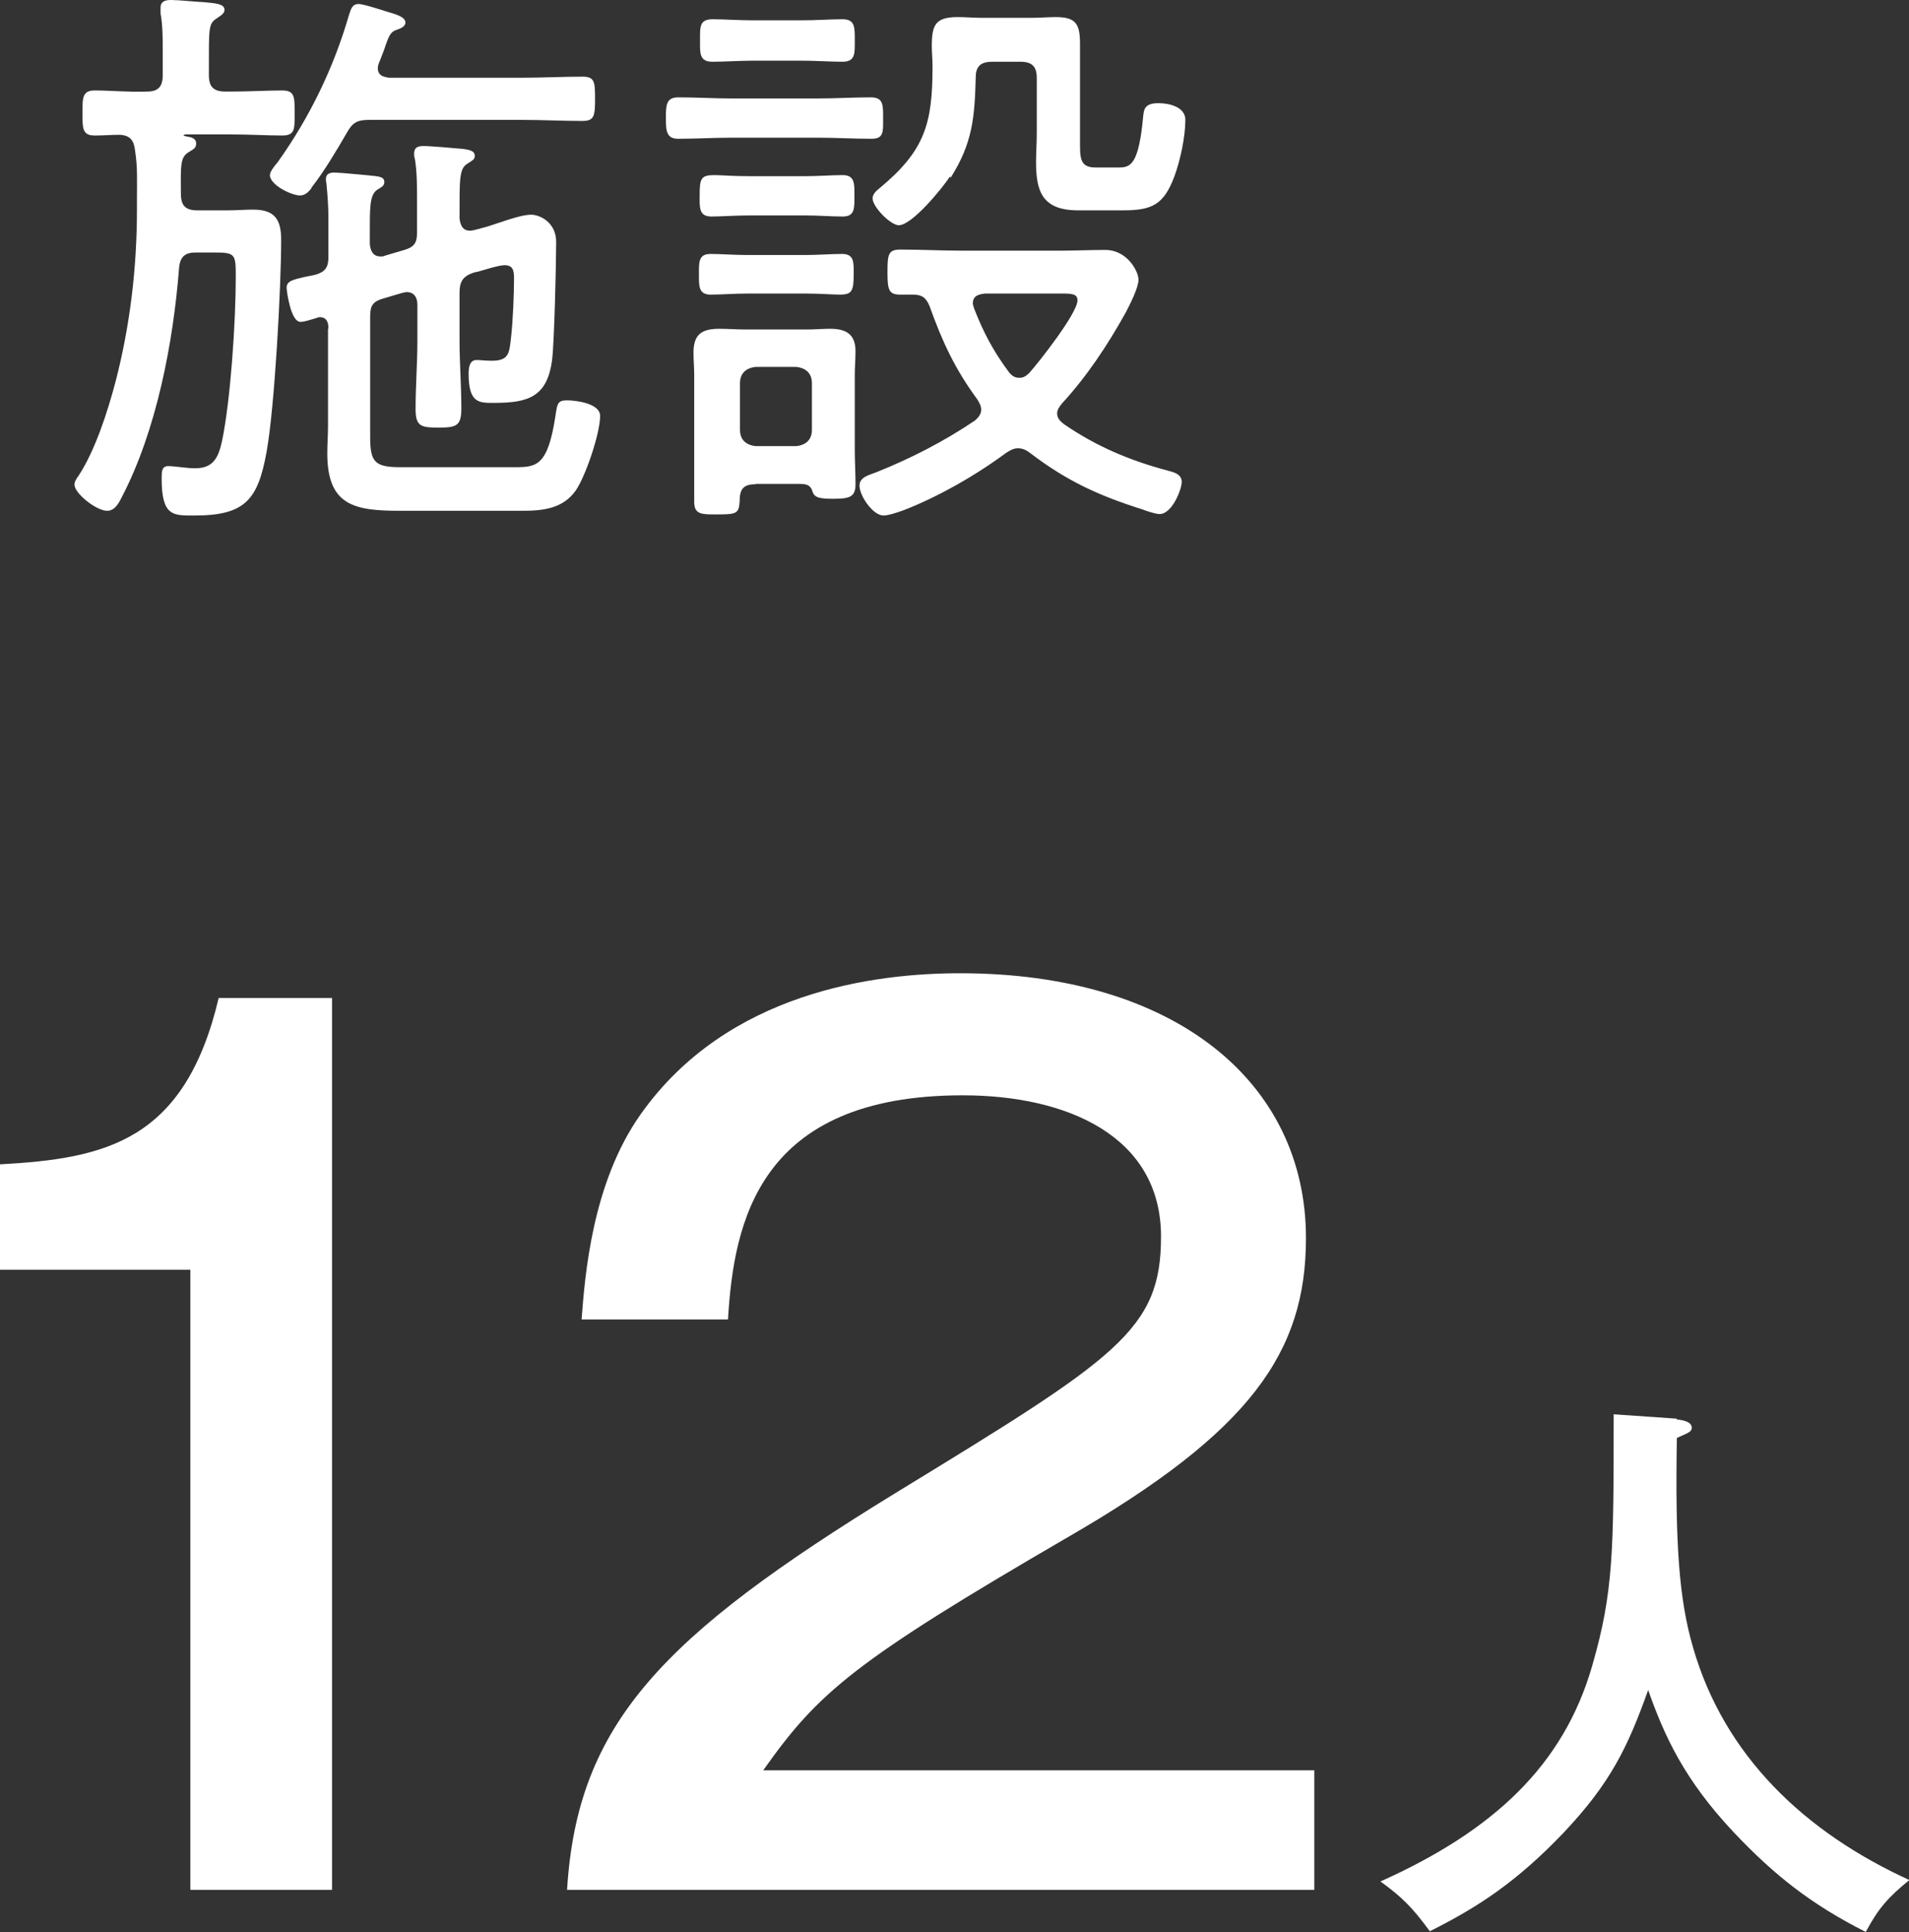
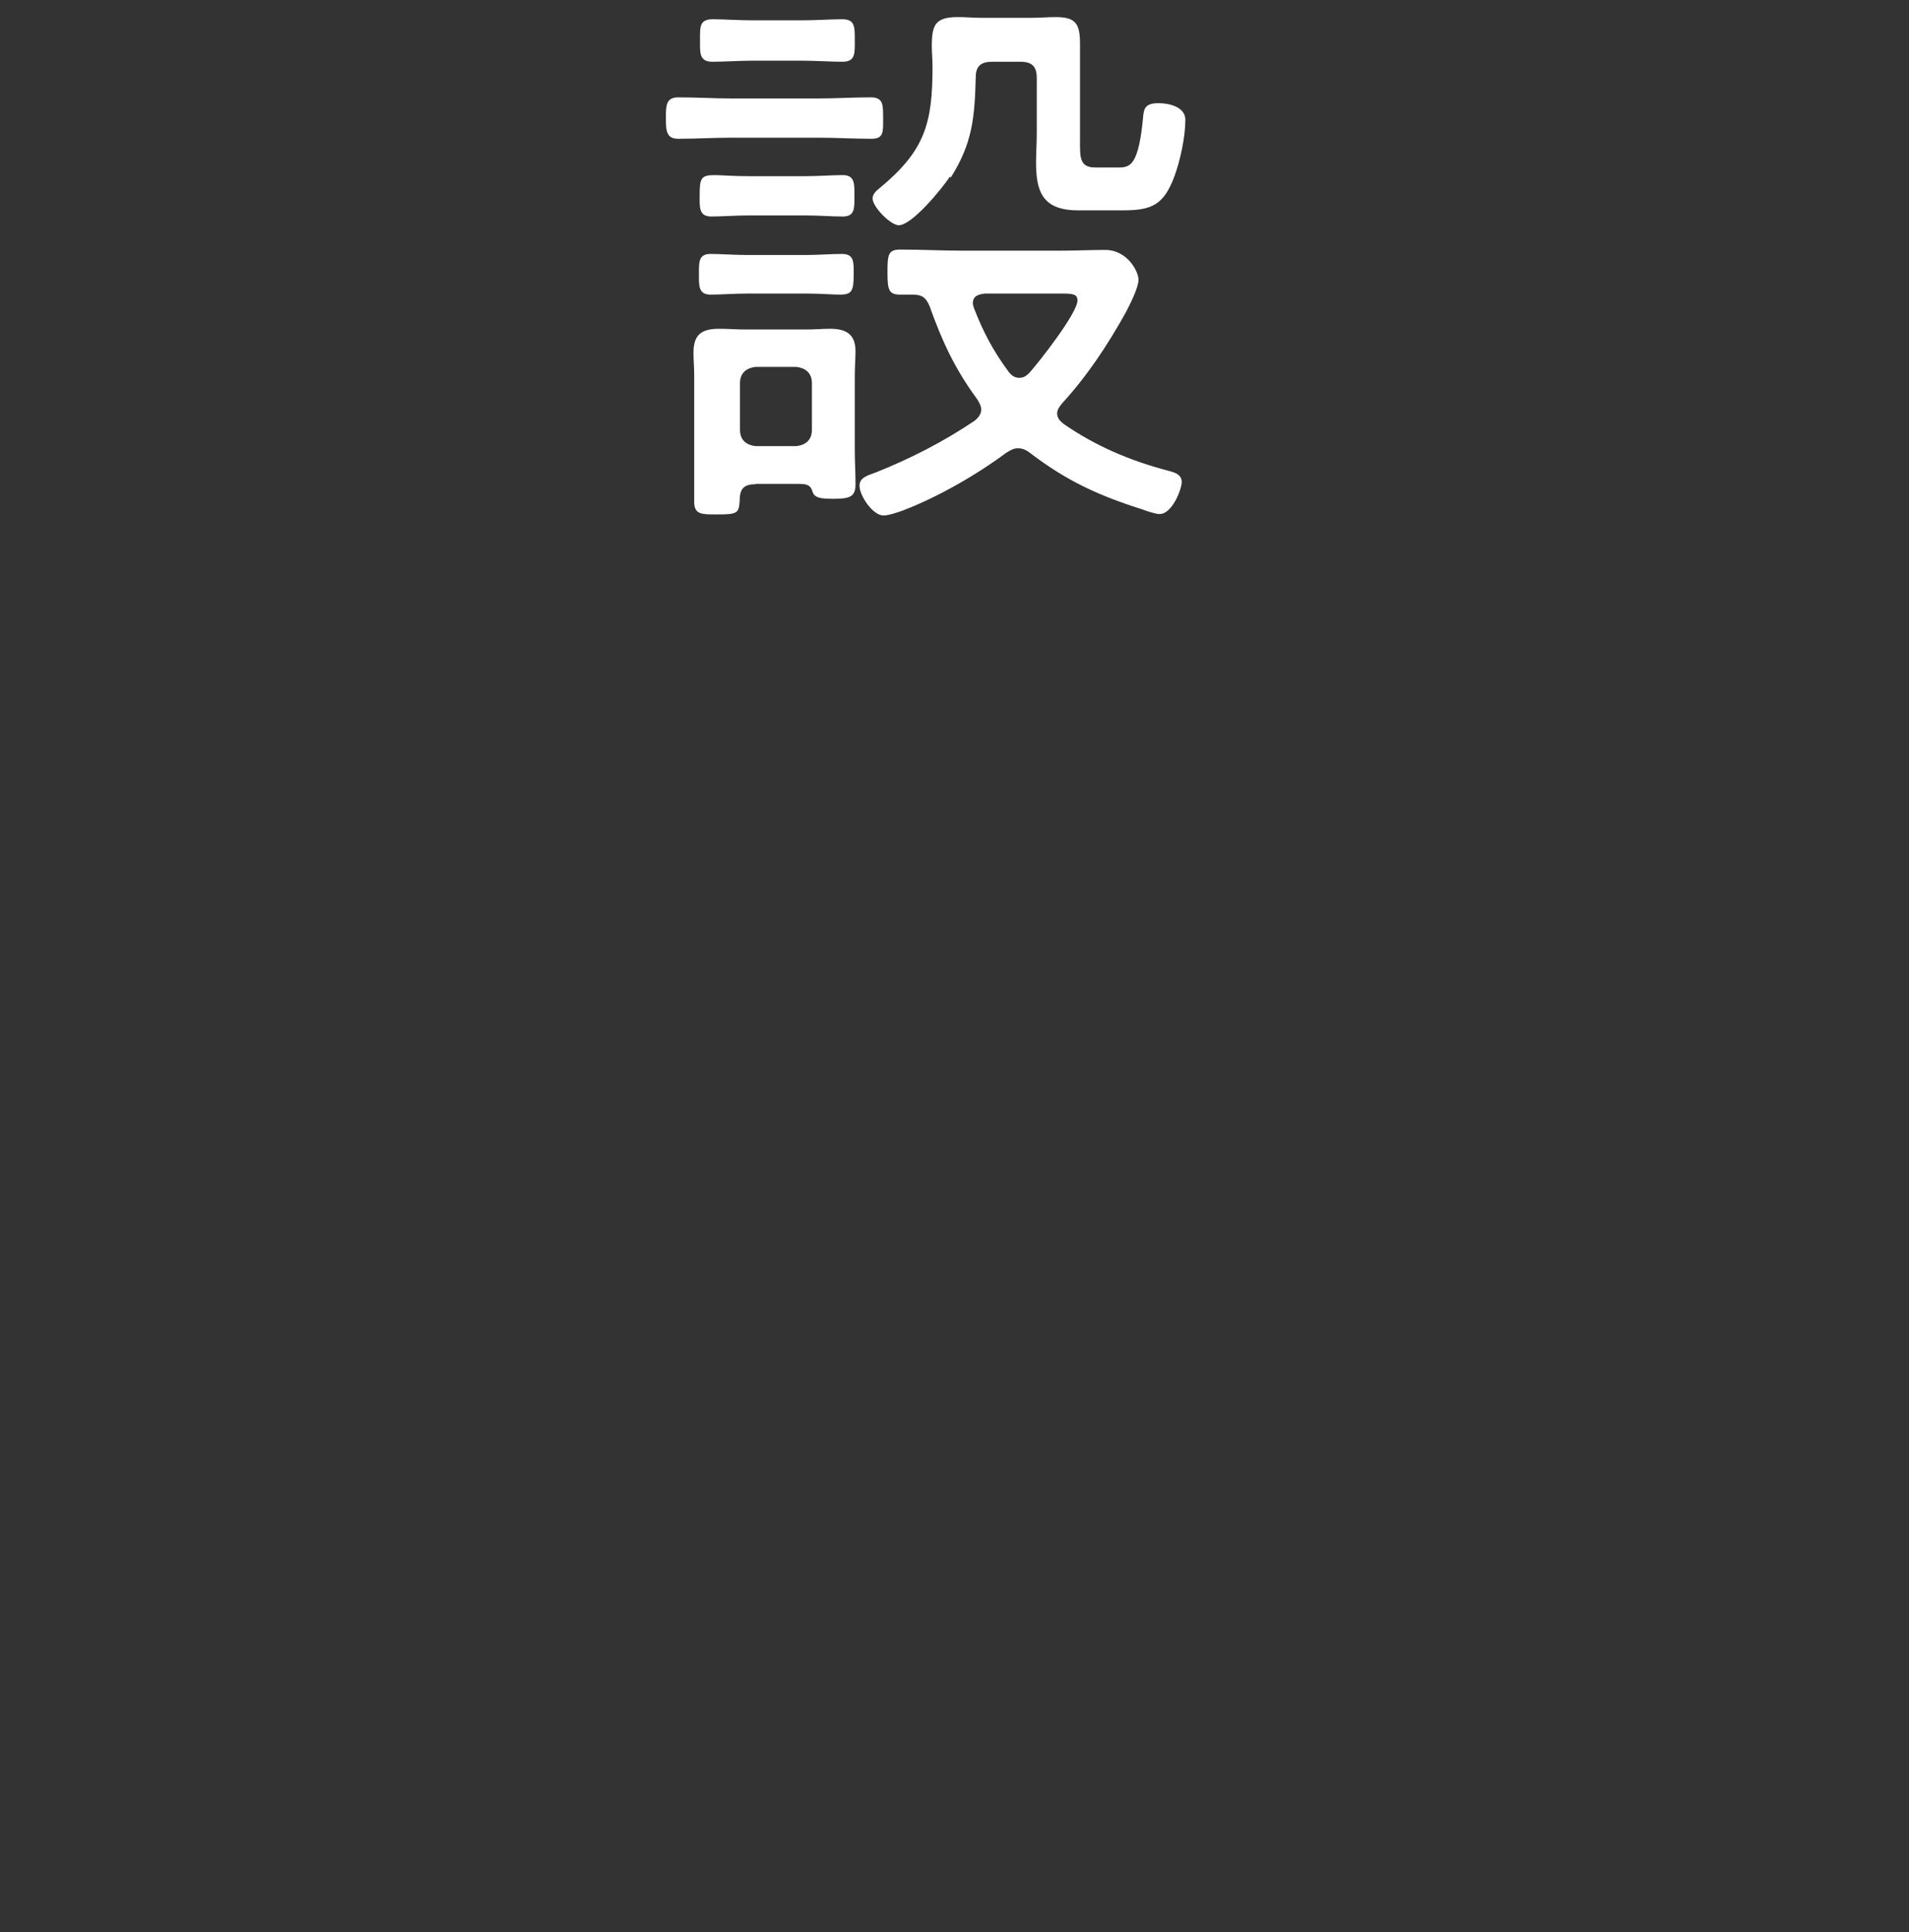
<svg xmlns="http://www.w3.org/2000/svg" id="_レイヤー_2" data-name="レイヤー 2" viewBox="0 0 52.55 53.18">
  <rect x="0" y="0" width="52.55" height="53.18" fill="#333333" stroke="none" />
  <defs>
    <style>
      .cls-1 {
        fill: #fff;
      }
    </style>
  </defs>
  <g id="_変更" data-name="変更">
    <g>
      <g>
-         <path class="cls-1" d="M4.48,1.44c0-.37,0-.74-.06-1.07V.21c0-.18,.14-.21,.29-.21,.21,0,.67,.05,.91,.06,.26,.03,.56,.03,.56,.21,0,.11-.11,.16-.22,.24-.22,.14-.21,.27-.21,1.34v.22c0,.32,.13,.45,.45,.45h.16c.5,0,.99-.03,1.41-.03,.35,0,.34,.19,.34,.62s.02,.62-.34,.62c-.42,0-.91-.03-1.41-.03h-1.26s-.05,.02-.05,.03,.1,.03,.11,.03c.13,.02,.24,.06,.24,.19s-.08,.16-.21,.24c-.22,.14-.22,.32-.21,1.15,0,.32,.13,.45,.45,.45h.85c.22,0,.46-.02,.69-.02,.59,0,.77,.27,.77,.83,0,1.3-.18,4.61-.4,5.83-.24,1.33-.59,1.76-1.99,1.76-.58,0-.9,.03-.9-1.02,0-.18,0-.34,.18-.34s.51,.06,.74,.06c.5,0,.64-.29,.74-.74,.24-1.14,.38-3.31,.38-4.51,0-.64,0-.69-.59-.69h-.51c-.29,0-.43,.11-.46,.42-.16,2.06-.62,4.48-1.58,6.32-.08,.16-.19,.37-.4,.37-.3,0-.9-.48-.9-.72,0-.08,.06-.18,.11-.24,.46-.7,.8-1.76,1.02-2.59,.4-1.54,.59-3.14,.59-4.74v-.3c0-.45,.02-.88-.05-1.31-.03-.27-.11-.43-.42-.45-.22,0-.45,.02-.69,.02-.34,0-.34-.19-.34-.62s0-.62,.34-.62c.43,0,.94,.05,1.44,.03,.3,0,.43-.13,.43-.45v-.64Zm4.1,3.73c-.08,.11-.18,.21-.32,.21-.24,0-.83-.29-.83-.56,0-.1,.14-.27,.21-.35,.88-1.23,1.55-2.61,1.97-4.07,.05-.14,.08-.29,.26-.29,.13,0,.62,.16,.78,.21,.19,.06,.51,.13,.51,.3,0,.11-.13,.16-.21,.19-.21,.06-.24,.18-.34,.45-.03,.11-.1,.27-.18,.48-.02,.05-.03,.1-.03,.14,0,.24,.24,.24,.3,.26h3.65c.58,0,1.15-.03,1.68-.03,.34,0,.35,.14,.35,.61s-.02,.61-.35,.61c-.51,0-1.1-.03-1.68-.03h-4.18c-.32,0-.46,.06-.62,.35-.29,.5-.62,1.06-.98,1.52Zm.46,3.86c0-.16-.05-.3-.24-.3-.03,0-.08,.02-.11,.03-.11,.03-.3,.1-.42,.1-.27,0-.38-.86-.38-.94,0-.19,.18-.22,.51-.3,.08-.02,.18-.03,.29-.06,.27-.08,.35-.21,.35-.48v-1.07c0-.3-.02-.61-.05-.91,0-.06-.02-.11-.02-.16,0-.16,.11-.19,.24-.19,.14,0,.99,.08,1.15,.1,.1,.02,.22,.03,.22,.16,0,.11-.08,.14-.19,.21-.22,.14-.21,.5-.21,1.26v.24c.02,.18,.08,.34,.3,.34,.03,0,.08,0,.11-.02l.54-.16c.27-.08,.35-.19,.35-.48v-.88c0-.38,0-.8-.06-1.15-.02-.05-.02-.1-.02-.14,0-.18,.11-.21,.26-.21,.21,0,.86,.06,1.09,.08,.11,.02,.32,.03,.32,.19,0,.11-.08,.13-.21,.22-.22,.14-.21,.42-.21,1.5,.02,.18,.08,.34,.29,.34,.11,0,.4-.1,.43-.1,.34-.1,.94-.34,1.25-.34,.24,0,.69,.21,.69,.75,0,.59-.05,2.72-.11,3.23-.13,1.04-.66,1.2-1.6,1.2-.4,0-.7,.02-.7-.8,0-.16,.02-.38,.22-.38,.1,0,.24,.02,.42,.02,.48,0,.48-.22,.53-.66,.05-.45,.08-1.17,.08-1.6,0-.21-.02-.37-.26-.37-.16,0-.56,.13-.74,.18l-.1,.02c-.3,.1-.4,.24-.4,.56v1.31c0,.62,.05,1.25,.05,1.87,0,.48-.13,.53-.62,.53s-.64-.03-.64-.51c0-.64,.05-1.26,.05-1.89v-.98c0-.19-.08-.35-.3-.35-.03,0-.08,.02-.11,.02l-.54,.16c-.27,.08-.35,.19-.35,.48v3.33c0,.69,.13,.83,.83,.83h3.15c.59,0,.91-.02,1.12-1.41,.05-.34,.06-.43,.32-.43,.24,0,.91,.08,.91,.43,0,.48-.4,1.66-.67,2.05-.35,.5-.9,.56-1.46,.56h-3.38c-1.25,0-2-.14-2-1.58,0-.26,.02-.5,.02-.75v-2.67Z" />
        <path class="cls-1" d="M20.13,3.79c-.48,0-.96,.03-1.46,.03-.32,0-.34-.21-.34-.56s0-.58,.34-.58c.5,0,.98,.03,1.46,.03h2.4c.48,0,.96-.03,1.44-.03,.35,0,.34,.21,.34,.58s.02,.56-.32,.56c-.5,0-.98-.03-1.46-.03h-2.4Zm.66,9.54c-.35,0-.43,.16-.43,.48-.02,.34-.1,.35-.67,.35-.37,0-.58,0-.58-.34v-3.49c0-.21-.02-.42-.02-.62,0-.5,.22-.66,.71-.66,.24,0,.48,.02,.72,.02h1.67c.24,0,.45-.02,.66-.02,.43,0,.7,.14,.7,.62,0,.21-.02,.43-.02,.66v2.06c0,.3,.02,.62,.02,.94,0,.35-.16,.4-.62,.4-.35,0-.51-.03-.56-.19-.06-.21-.19-.22-.4-.22h-1.17Zm-.19-5.25c-.37,0-.74,.03-1.04,.03-.34,0-.32-.26-.32-.56,0-.32-.02-.56,.32-.56,.27,0,.66,.03,1.04,.03h1.54c.37,0,.75-.03,1.04-.03,.34,0,.32,.24,.32,.56,0,.46-.05,.56-.38,.56-.21,0-.51-.03-.98-.03h-1.54Zm.02-2.15c-.38,0-.75,.03-1.04,.03-.35,0-.32-.27-.32-.58,0-.46,.03-.56,.4-.56,.19,0,.5,.03,.96,.03h1.54c.37,0,.74-.03,1.04-.03,.34,0,.32,.26,.32,.56,0,.34,.02,.58-.32,.58-.32,0-.66-.03-1.04-.03h-1.54Zm.13-4.26c-.38,0-.82,.03-1.14,.03-.37,0-.34-.26-.34-.59,0-.37-.02-.58,.35-.58,.3,0,.72,.03,1.12,.03h1.31c.4,0,.82-.03,1.14-.03,.35,0,.34,.22,.34,.58s.02,.59-.34,.59c-.32,0-.75-.03-1.14-.03h-1.31Zm-.38,10.16c0,.27,.16,.42,.43,.45h1.12c.27-.03,.43-.18,.43-.45v-1.28c0-.27-.16-.42-.43-.45h-1.12c-.27,.03-.43,.18-.43,.45v1.28Zm7.64,.51c-.11,0-.21,.06-.32,.13-.82,.61-1.89,1.22-2.83,1.58-.14,.05-.4,.14-.54,.14-.29,0-.66-.54-.66-.82,0-.24,.26-.29,.46-.37,.93-.37,1.87-.85,2.71-1.42,.1-.08,.18-.18,.18-.3,0-.11-.05-.19-.11-.29-.61-.83-.96-1.58-1.31-2.56-.1-.24-.21-.32-.46-.32h-.35c-.32,0-.35-.14-.35-.62s.02-.62,.35-.62c.58,0,1.15,.03,1.71,.03h2.72c.4,0,.8-.02,1.22-.02,.59,0,.91,.58,.91,.82,0,.22-.24,.69-.35,.9-.5,.9-1.07,1.76-1.76,2.51-.06,.08-.13,.16-.13,.27,0,.13,.08,.21,.18,.29,.88,.61,1.83,1.01,2.85,1.28,.19,.05,.4,.1,.4,.32,0,.19-.26,.88-.61,.88-.11,0-.35-.08-.48-.13-1.2-.38-2.07-.78-3.07-1.54-.1-.08-.21-.14-.34-.14Zm-1.86-7.48c-.21,.32-1.04,1.34-1.41,1.34-.22,0-.72-.5-.72-.74,0-.11,.1-.21,.18-.27,1.26-1.04,1.47-1.78,1.47-3.36,0-.19-.02-.38-.02-.56,0-.59,.1-.8,.72-.8,.21,0,.42,.02,.61,.02h1.46c.21,0,.42-.02,.62-.02,.56,0,.67,.19,.67,.74V3.86c0,.46-.02,.75,.42,.75h.66c.32,0,.54-.1,.66-1.42,.02-.19,.05-.35,.42-.35,.29,0,.74,.1,.74,.46,0,.46-.14,1.12-.3,1.55-.29,.78-.61,.94-1.41,.94h-1.25c-1.02,0-1.15-.58-1.15-1.34,0-.24,.02-.51,.02-.8v-1.5c0-.32-.13-.45-.45-.45h-.78c-.29,0-.45,.11-.45,.42-.03,1.09-.08,1.81-.69,2.77Zm1.91,5.54c.13,0,.19-.06,.27-.13,.27-.3,1.33-1.65,1.33-2,0-.18-.14-.19-.46-.19h-2.08c-.18,.02-.34,.06-.34,.27,0,.05,.02,.08,.03,.13,.26,.67,.53,1.18,.96,1.76,.08,.1,.16,.16,.29,.16Z" />
      </g>
-       <path class="cls-1" d="M46.16,39.07c.16,.02,.41,.06,.41,.23,0,.11-.09,.14-.41,.28-.05,2.91,.06,4.44,.44,5.75,.86,3.01,3.09,5.11,5.96,6.42-.59,.48-.86,.79-1.2,1.43-1.48-.75-2.5-1.54-3.65-2.76-1.34-1.43-1.89-2.62-2.34-3.9-.56,1.57-1.04,2.57-2.34,3.94-1.28,1.34-2.35,2.04-3.67,2.7-.48-.65-.75-.93-1.36-1.37,3.1-1.39,5.04-3.19,5.83-5.94,.59-2.04,.59-3.18,.59-6.92l1.73,.12Z" />
      <g>
-         <path class="cls-1" d="M9.14,52.02h-3.9v-17.07H0v-2.9c2.93-.16,5.09-.65,6.02-4.58h3.12v24.55Z" />
-         <path class="cls-1" d="M36.18,52.02H15.61c.28-4.58,2.62-6.98,9.02-10.91,6.12-3.74,7.33-4.49,7.33-7.07,0-2.77-2.59-3.89-5.46-3.89-5.62,0-6.3,3.49-6.46,6.17h-4.03c.09-1.18,.28-3.74,1.62-5.64,2.4-3.4,6.49-3.89,8.8-3.89,5.9,0,9.52,2.99,9.52,7.29,0,3.15-1.53,5.33-6.55,8.23-5.9,3.43-6.87,4.27-8.39,6.42h15.17v3.3Z" />
-       </g>
+         </g>
    </g>
  </g>
</svg>